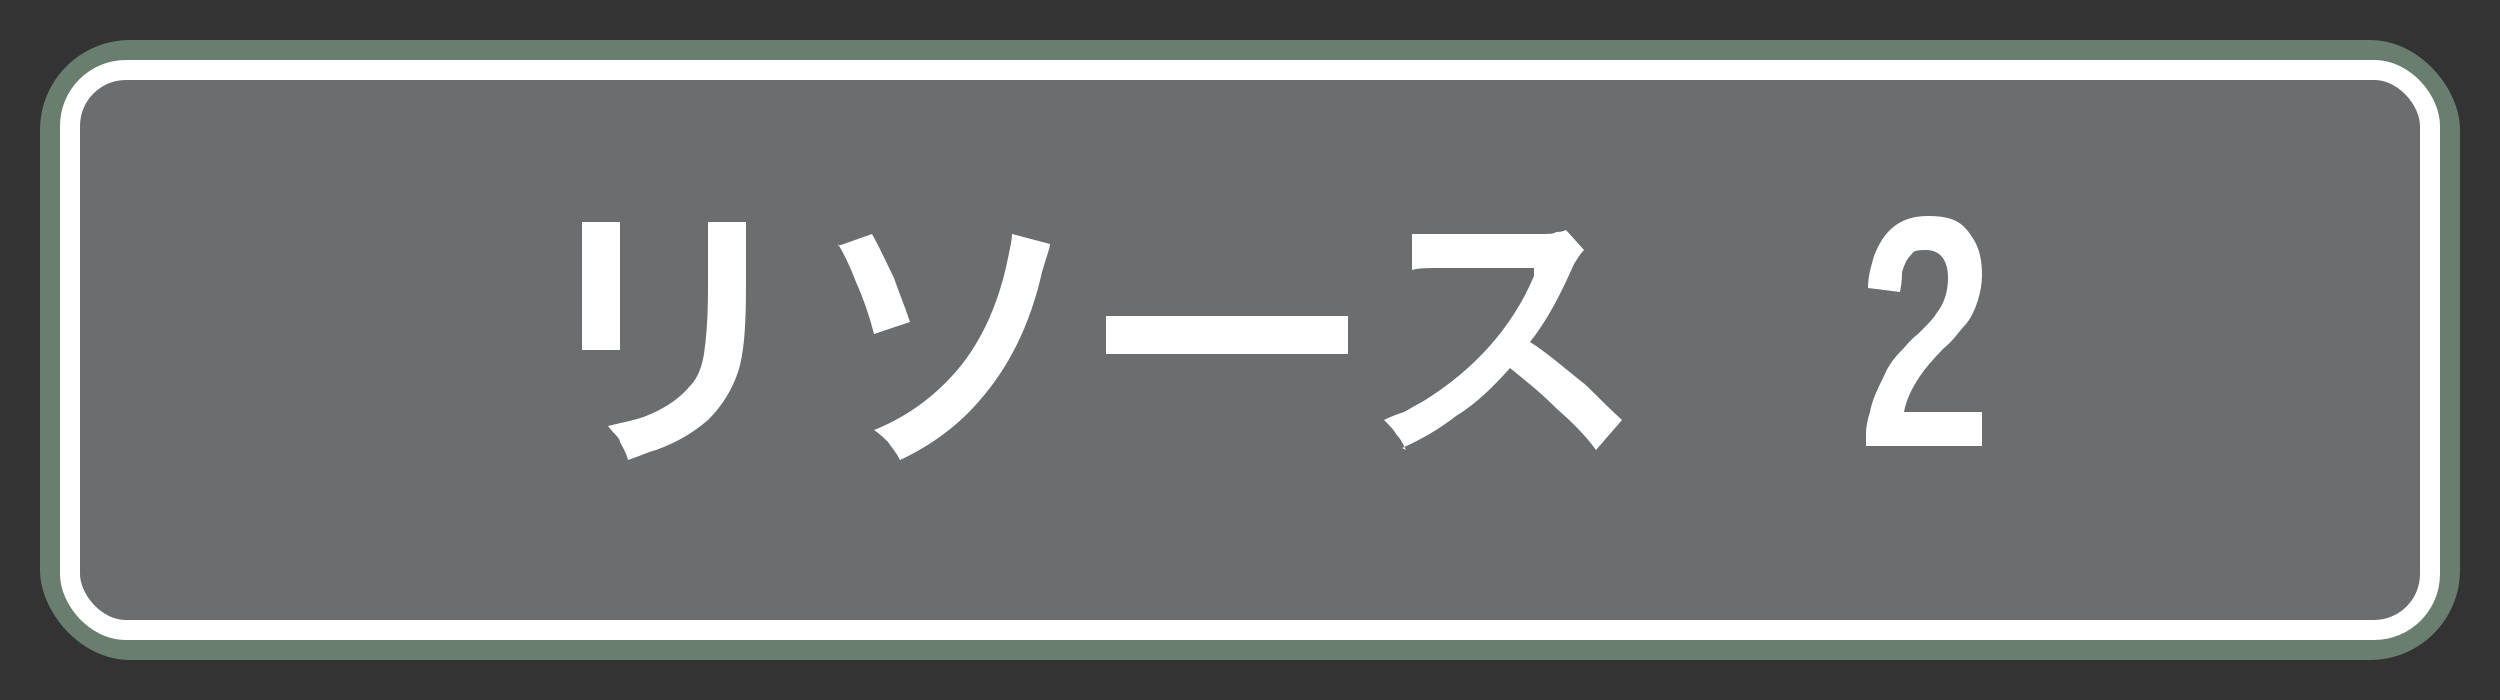
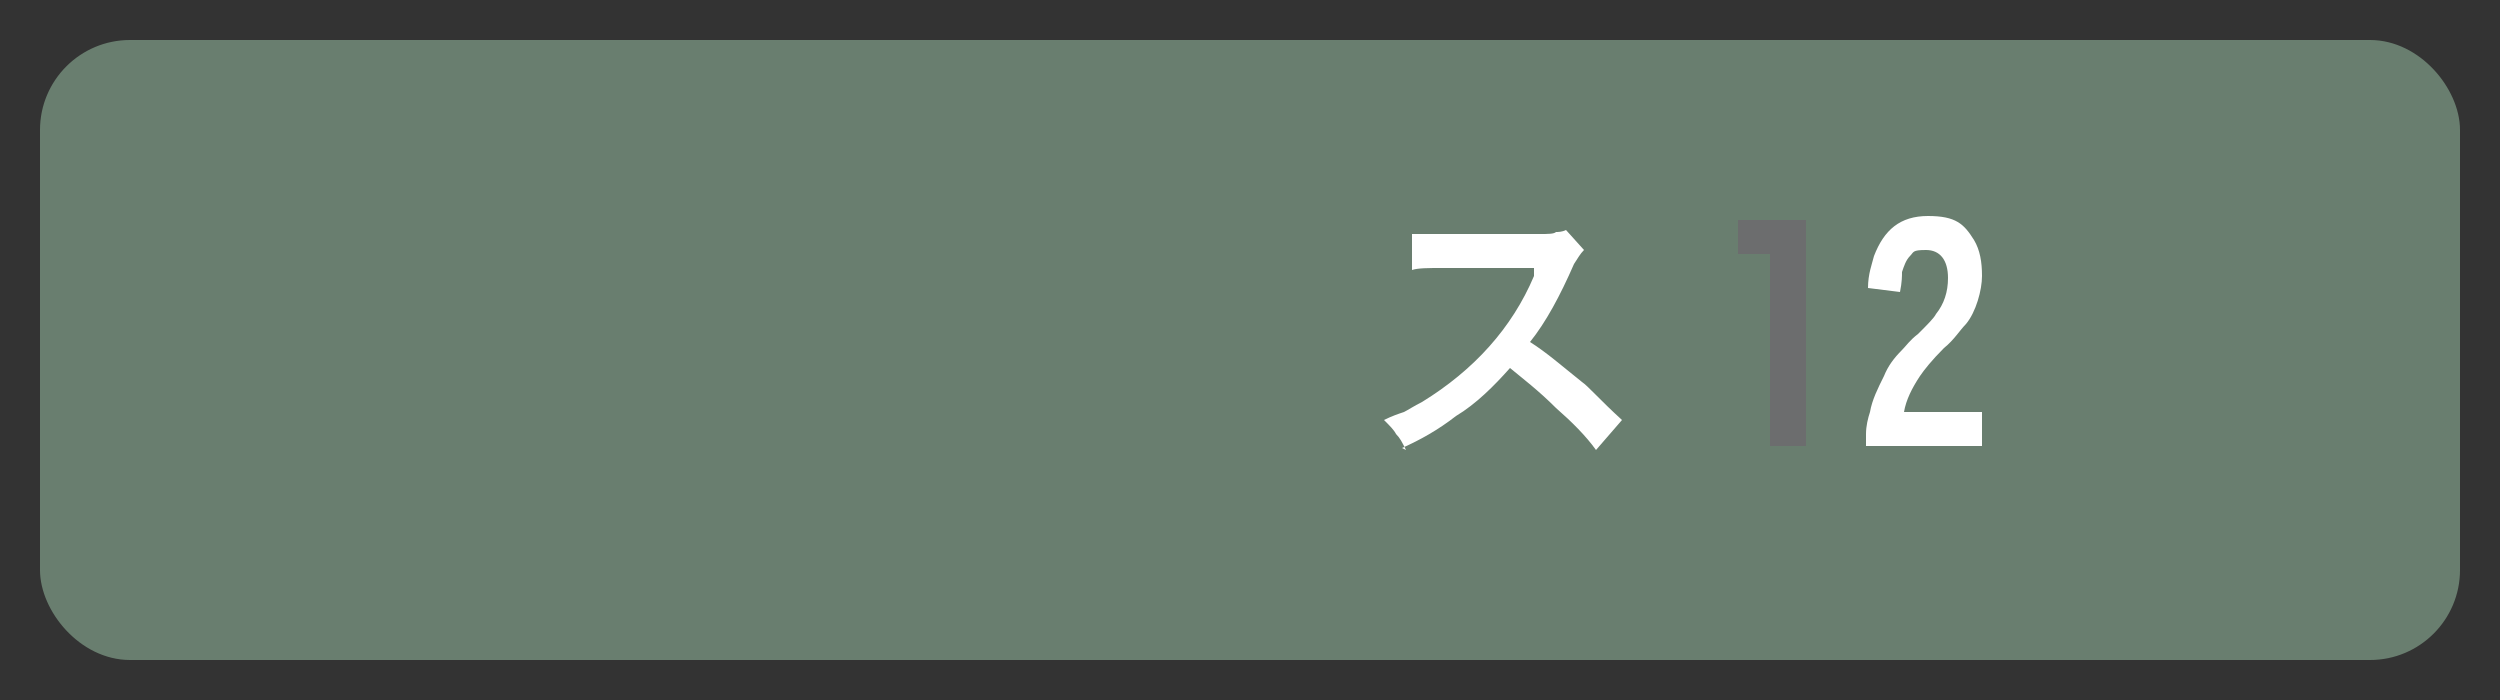
<svg xmlns="http://www.w3.org/2000/svg" width="125" height="35" viewBox="0 0 125 35">
  <rect x="0" y="0" width="125" height="35" fill="#333333" stroke="none" />
  <g>
    <g id="layer1">
      <g>
        <g>
          <rect x="2.5" y="2.5" width="120" height="30" rx="4" ry="4" fill="#697e6f" />
          <rect x="2.5" y="2.5" width="120" height="30" rx="4" ry="4" fill="none" stroke="#697e6f" stroke-miterlimit="10" />
        </g>
        <g>
-           <rect x="3.5" y="3.5" width="118" height="28" rx="2.8" ry="2.8" fill="#6c6d6e" />
-           <rect x="3.5" y="3.5" width="118" height="28" rx="2.8" ry="2.8" fill="none" stroke="#fff" stroke-miterlimit="10" />
-         </g>
+           </g>
        <g>
-           <path d="M29.1,11.1h1.9c0,.3,0,.7,0,1.3v3.9c0,.6,0,1,0,1.2h-1.9c0-.2,0-.7,0-1.3v-3.8h0c0-.6,0-1,0-1.3ZM35.4,11.1h1.9c0,.2,0,.4,0,.6,0,.2,0,.5,0,.7v1.9c0,2-.1,3.4-.4,4.3-.3.9-.8,1.7-1.5,2.4-.7.6-1.5,1.1-2.6,1.5-.4.1-.8.3-1.4.5-.1-.4-.3-.7-.4-.9,0-.2-.3-.4-.6-.8.8-.2,1.4-.3,1.9-.5,1-.4,1.7-.9,2.2-1.5.4-.4.6-1,.7-1.6.1-.7.2-1.7.2-3.2h0v-1.9c0-.7,0-1.1,0-1.3Z" fill="#fff" />
-           <path d="M41.9,12.3l1.7-.6c.4.7.7,1.4,1.1,2.2.2.6.5,1.3.8,2.2l-1.8.6c-.2-.8-.5-1.7-.9-2.6-.3-.8-.6-1.4-.9-1.9ZM43.7,21.5c1.5-.6,2.8-1.5,3.9-2.7,1.3-1.4,2.3-3.4,2.8-5.9.1-.5.2-.9.2-1.2l1.9.5c0,.2-.2.7-.4,1.4-.6,2.7-1.7,4.8-3.1,6.4-1.1,1.3-2.5,2.3-4,3-.2-.4-.4-.6-.6-.9-.2-.2-.4-.4-.7-.6Z" fill="#fff" />
-           <path d="M55.3,17.7v-1.9c.3,0,.6,0,.8,0,.3,0,.8,0,1.5,0h7.5c1.1,0,1.8,0,2.3,0v1.9c-.3,0-.6,0-.8,0-.2,0-.7,0-1.5,0h-7.4c-.8,0-1.4,0-1.6,0-.2,0-.4,0-.7,0Z" fill="#fff" />
          <path d="M70.3,22.5c-.2-.4-.3-.6-.5-.8-.1-.2-.3-.4-.6-.7.4-.2.7-.3,1-.4.2-.1.5-.3.9-.5,2.6-1.6,4.5-3.7,5.6-6.3,0-.1,0-.2,0-.2s0,0,0-.2c-.2,0-1.7,0-4.6,0-.7,0-1.2,0-1.5.1v-1.8c.3,0,.7,0,1.3,0h5.1c.4,0,.7,0,.8-.1.1,0,.3,0,.5-.1l.9,1c-.2.2-.3.4-.5.7-.7,1.6-1.4,2.9-2.2,3.9.8.5,1.6,1.2,2.6,2,.3.2.9.9,2,1.9l-1.3,1.5c-.5-.7-1.2-1.4-2-2.1-.9-.9-1.7-1.5-2.3-2-.8.9-1.7,1.8-2.7,2.4-.9.7-1.8,1.2-2.7,1.6Z" fill="#fff" />
          <path d="M88.5,22.3c0-.5,0-1.1,0-1.9v-7.7h-.5c-.4,0-.7,0-1.1,0v-1.7c.4,0,.8,0,1.2,0h1c.5,0,.9,0,1.2,0,0,.5,0,1.2,0,2.1v7.3c0,.8,0,1.4,0,1.9h-2Z" fill="#6c6d6e" />
          <path d="M93.3,22.3c0-.1,0-.3,0-.6,0-.4.1-.8.2-1.1.1-.6.4-1.2.7-1.8.2-.5.5-.9.9-1.3.2-.2.4-.5.8-.8.5-.5.8-.8.9-1,.4-.5.6-1.1.6-1.8,0-.9-.4-1.4-1.1-1.4s-.6.1-.8.3c-.2.2-.3.5-.4.8,0,.2,0,.5-.1,1l-1.6-.2c0-.7.2-1.2.3-1.6.5-1.3,1.3-2,2.7-2s1.8.4,2.3,1.2c.3.5.4,1.1.4,1.8s-.3,1.8-.8,2.4c-.3.3-.6.8-1.1,1.2-.6.6-1,1.1-1.2,1.4-.4.6-.7,1.2-.8,1.8h2.4c.7,0,1.2,0,1.5,0v1.7c-.4,0-.9,0-1.6,0h-2.9c-.6,0-1.1,0-1.4,0Z" fill="#fff" />
        </g>
      </g>
    </g>
  </g>
</svg>